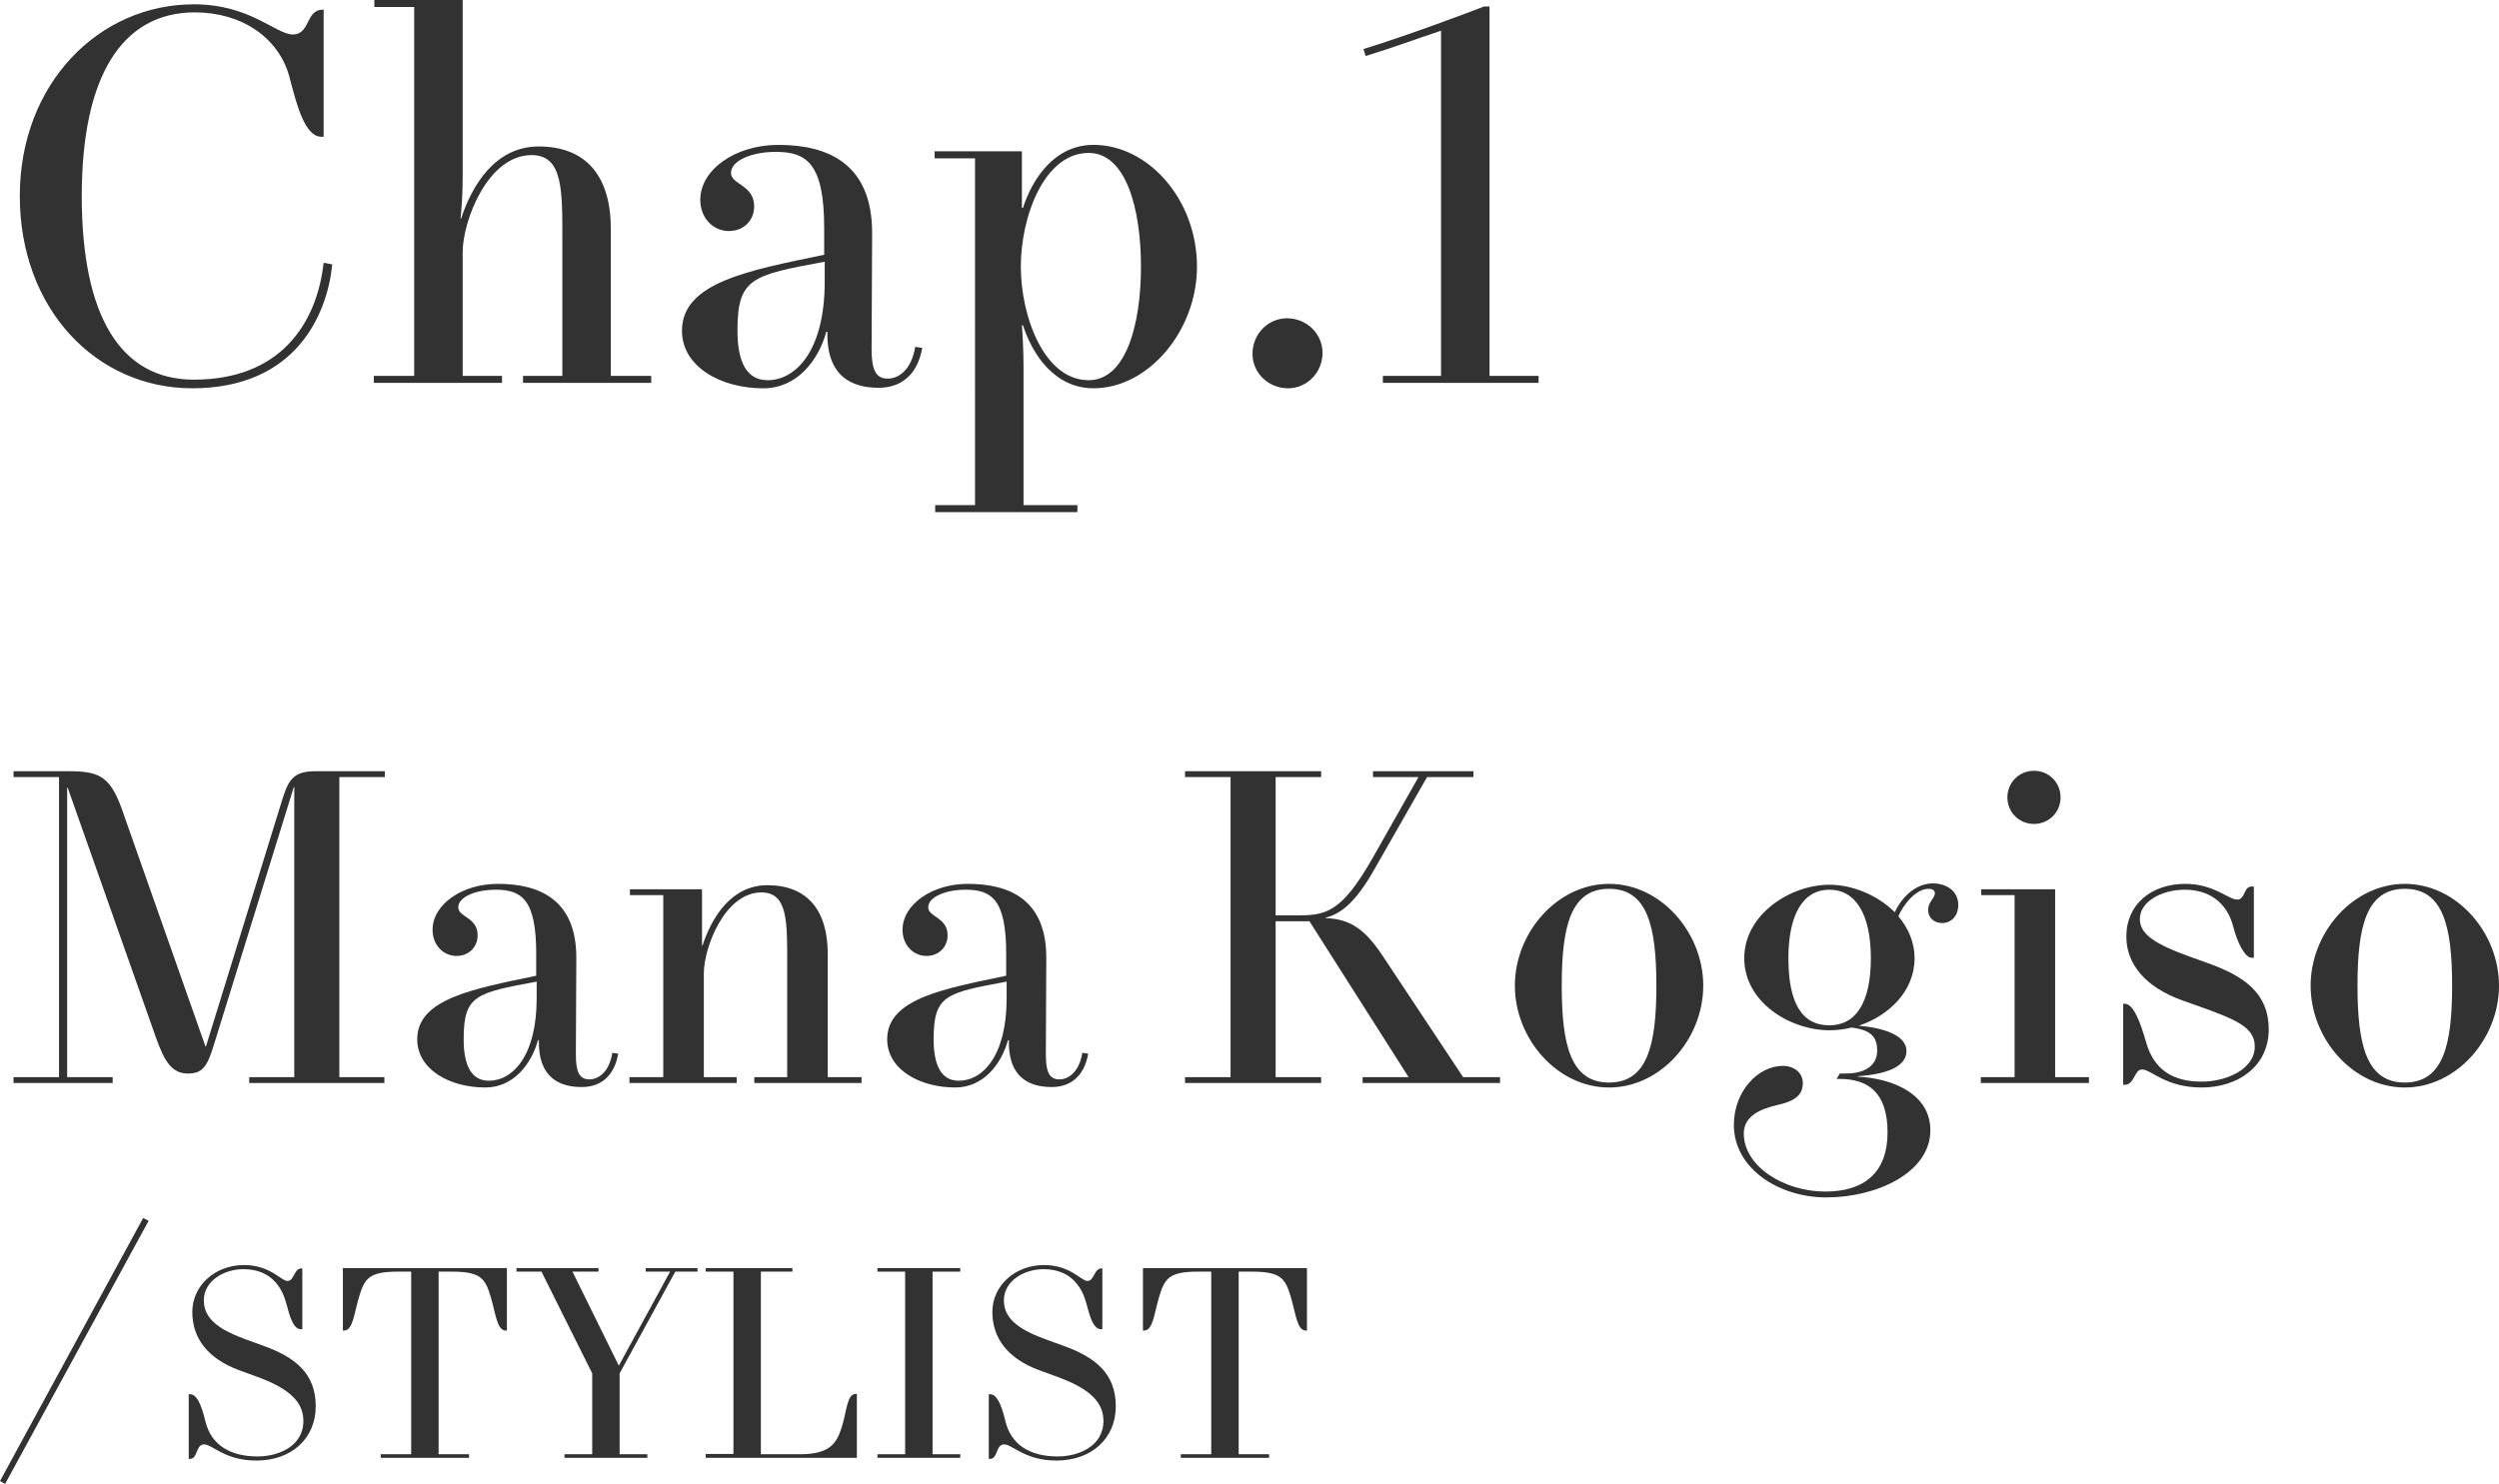
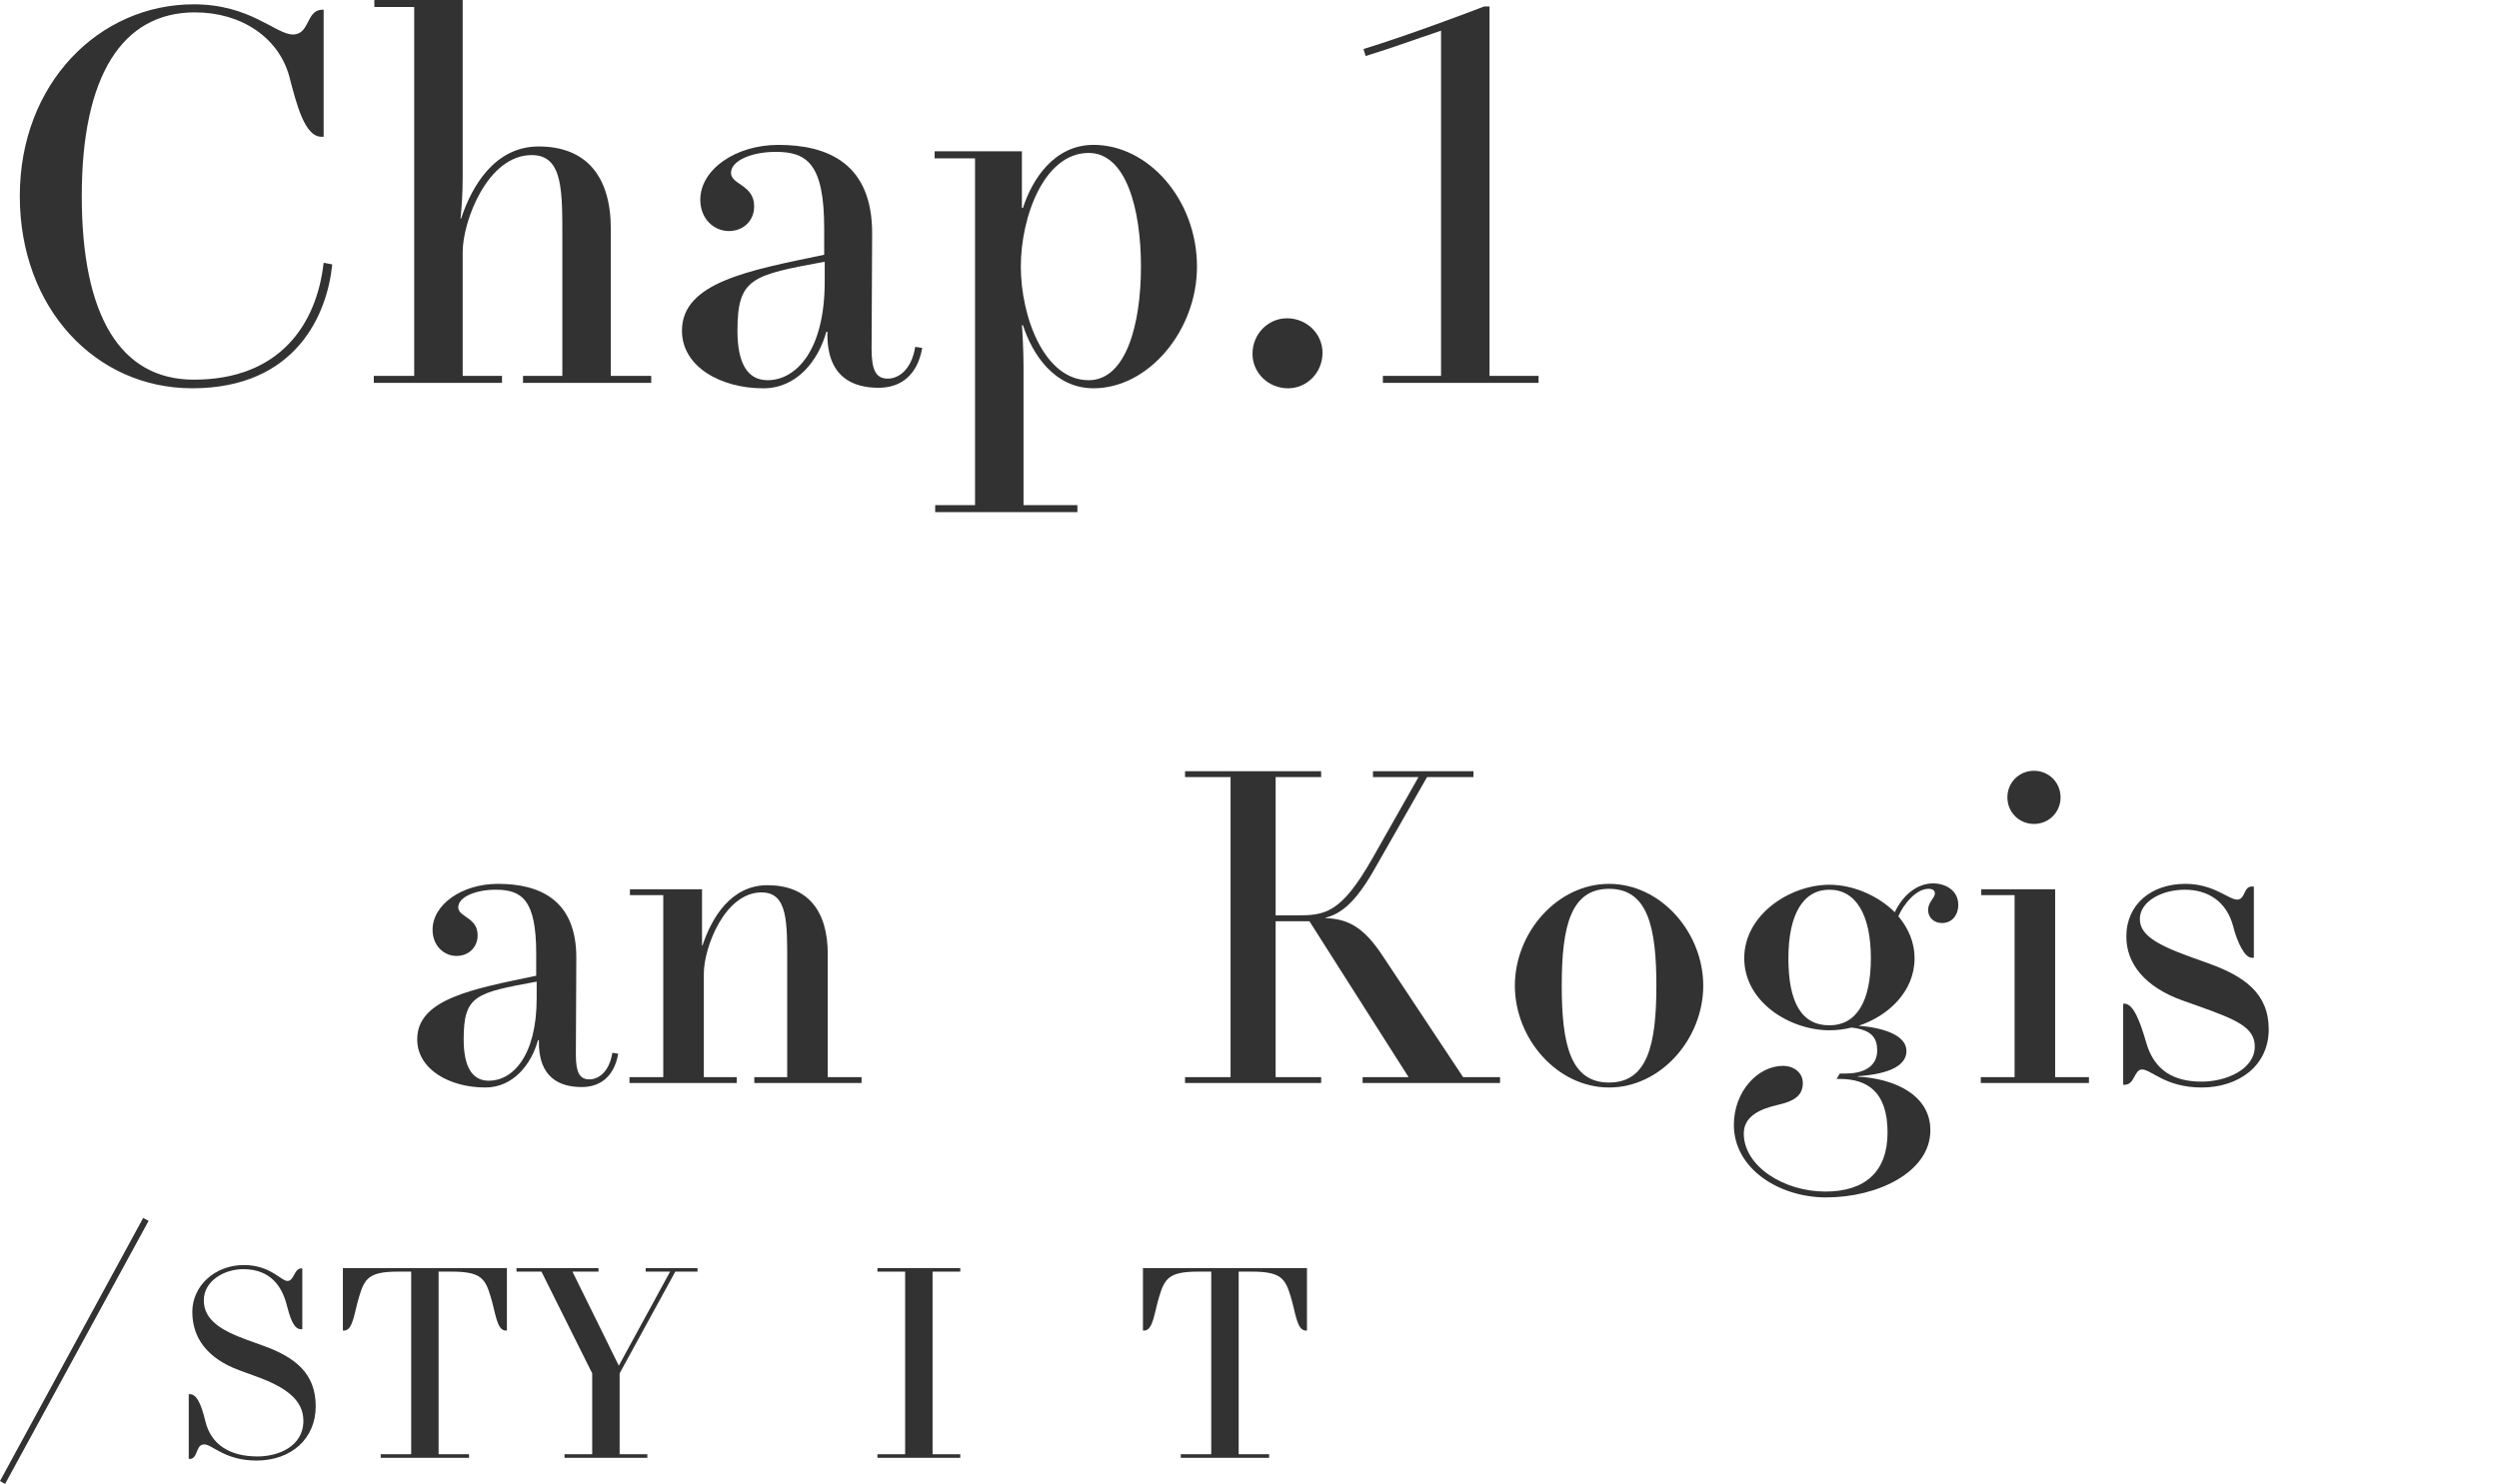
<svg xmlns="http://www.w3.org/2000/svg" id="_レイヤー_2" data-name="レイヤー 2" viewBox="0 0 255.115 151.531">
  <defs>
    <style>
      .cls-1 {
        fill: #323232;
      }
    </style>
  </defs>
  <g id="design">
    <g>
      <g>
        <path class="cls-1" d="M29.906,3.519c1.76,0,1.319-2.53,3.024-2.53h.11v12.978h-.221c-1.704,0-2.529-3.244-3.299-6.214-1.101-3.904-4.84-6.489-9.624-6.489-7.424,0-11.549,6.489-11.549,18.752s3.96,18.752,11.438,18.752c8.744,0,12.539-5.609,13.254-11.933l.88.165c-.495,5.004-3.63,12.648-14.299,12.648-9.844,0-17.598-8.139-17.598-19.632S10.108.44,19.787.44c5.774,0,8.359,3.08,10.119,3.08Z" />
        <path class="cls-1" d="M38.16,38.385h4.124V.715h-4.069v-.715h9.019v17.927c0,2.09-.11,3.245-.22,4.399h.055c1.1-3.354,3.465-7.369,7.919-7.369,4.894,0,7.369,3.08,7.369,8.414v15.013h4.124v.715h-13.088v-.715h4.015v-13.748c0-5.114.11-8.799-3.135-8.799-4.51,0-7.039,6.764-7.039,9.899v12.648h4.015v.715h-13.088v-.715Z" />
        <path class="cls-1" d="M84.138,23.317c0-6.599-1.76-7.809-4.949-7.809-2.42,0-4.564.88-4.564,2.145,0,1.21,2.364,1.21,2.364,3.41,0,1.485-1.1,2.53-2.584,2.53-1.54,0-2.915-1.265-2.915-3.189,0-3.08,3.574-5.609,7.974-5.609,5.005,0,9.624,1.87,9.569,9.129l-.056,11.713c0,2.145.44,3.025,1.65,3.025,1.1,0,2.419-.88,2.805-3.245l.715.11c-.495,2.805-2.2,4.07-4.455,4.07-2.584,0-5.334-1.045-5.224-5.719h-.11c-.825,2.97-3.024,5.774-6.434,5.774-4.345,0-8.305-2.2-8.305-5.884,0-4.949,6.874-6.159,14.519-7.754v-2.695ZM75.284,33.765c0,3.19.935,5.059,3.079,5.059,2.859,0,5.829-2.97,5.829-10.063v-2.035c-7.424,1.375-8.908,1.65-8.908,7.039Z" />
        <path class="cls-1" d="M104.433,21.227c.935-2.915,3.189-6.434,7.204-6.434,5.609,0,10.559,5.609,10.559,12.428,0,6.544-4.949,12.428-10.559,12.428-4.015,0-6.269-3.519-7.204-6.434h-.109c.055.66.165,2.585.165,4.289v14.078h5.499v.715h-14.519v-.715h4.069V16.168h-4.124v-.715h8.909v5.774h.109ZM111.142,38.825c3.795,0,5.335-5.664,5.335-11.603s-1.54-11.604-5.335-11.604c-4.564,0-6.929,6.544-6.929,11.604s2.364,11.603,6.929,11.603Z" />
        <path class="cls-1" d="M131.493,39.65c-2.034,0-3.63-1.595-3.63-3.519,0-2.035,1.596-3.629,3.519-3.629,2.035,0,3.63,1.595,3.63,3.519,0,2.035-1.595,3.629-3.519,3.629Z" />
        <path class="cls-1" d="M141.173,39.1v-.715h5.939V3.135c-2.64.88-4.839,1.705-7.699,2.585l-.22-.715c4.345-1.32,11.054-3.85,12.318-4.345h.55v37.725h5.005v.715h-15.894Z" />
      </g>
      <g>
        <g>
-           <path class="cls-1" d="M1.38,109.991h4.646v-30.64H1.38v-.598h5.612c3.312,0,4.371.552,5.705,4.601l8.281,23.509h.046l7.821-25.303c.644-2.07,1.242-2.806,3.358-2.806h7.085v.598h-4.646v30.64h4.601v.598h-13.802v-.598h4.601v-29.627h-.046l-8.143,26.269c-.69,2.3-1.196,2.99-2.668,2.99-1.61,0-2.392-1.196-3.266-3.68l-9.017-25.533h-.046v29.581h4.646v.598H1.38v-.598Z" />
          <path class="cls-1" d="M54.741,97.386c0-5.521-1.472-6.533-4.141-6.533-2.024,0-3.818.736-3.818,1.794,0,1.012,1.978,1.012,1.978,2.852,0,1.242-.92,2.116-2.163,2.116-1.288,0-2.438-1.058-2.438-2.668,0-2.576,2.99-4.693,6.67-4.693,4.186,0,8.051,1.564,8.005,7.637l-.046,9.799c0,1.794.368,2.53,1.38,2.53.92,0,2.024-.736,2.346-2.714l.598.092c-.414,2.346-1.84,3.404-3.727,3.404-2.162,0-4.462-.874-4.371-4.785h-.092c-.69,2.484-2.53,4.831-5.383,4.831-3.634,0-6.947-1.84-6.947-4.923,0-4.141,5.751-5.153,12.146-6.487v-2.254ZM47.334,106.127c0,2.668.782,4.232,2.576,4.232,2.392,0,4.877-2.484,4.877-8.419v-1.702c-6.21,1.15-7.453,1.38-7.453,5.889Z" />
          <path class="cls-1" d="M64.261,109.991h3.45v-18.586h-3.404v-.598h7.361v5.751h.046c.92-2.806,2.898-6.165,6.625-6.165,4.094,0,6.165,2.576,6.165,7.039v12.559h3.45v.598h-10.949v-.598h3.358v-11.501c0-4.278.092-7.361-2.622-7.361-3.772,0-5.889,5.659-5.889,8.281v10.581h3.358v.598h-10.949v-.598Z" />
-           <path class="cls-1" d="M102.718,97.386c0-5.521-1.472-6.533-4.141-6.533-2.024,0-3.818.736-3.818,1.794,0,1.012,1.978,1.012,1.978,2.852,0,1.242-.92,2.116-2.162,2.116-1.288,0-2.438-1.058-2.438-2.668,0-2.576,2.99-4.693,6.67-4.693,4.186,0,8.051,1.564,8.005,7.637l-.046,9.799c0,1.794.368,2.53,1.38,2.53.92,0,2.024-.736,2.346-2.714l.598.092c-.414,2.346-1.84,3.404-3.727,3.404-2.162,0-4.462-.874-4.371-4.785h-.092c-.69,2.484-2.53,4.831-5.383,4.831-3.634,0-6.947-1.84-6.947-4.923,0-4.141,5.751-5.153,12.146-6.487v-2.254ZM95.311,106.127c0,2.668.782,4.232,2.576,4.232,2.392,0,4.877-2.484,4.877-8.419v-1.702c-6.21,1.15-7.453,1.38-7.453,5.889Z" />
          <path class="cls-1" d="M120.978,110.589v-.598h4.646v-30.64h-4.646v-.598h13.894v.598h-4.646v14.124h2.116c2.944,0,4.554-.184,7.775-5.843l4.692-8.281h-4.646v-.598h10.259v.598h-4.739l-5.383,9.431c-1.978,3.497-3.496,4.555-4.968,4.923v.046c2.438.092,3.957,1.058,5.796,3.818l8.235,12.421h3.772v.598h-14.031v-.598h4.692l-10.121-15.918h-3.45v15.918h4.646v.598h-13.894Z" />
          <path class="cls-1" d="M164.264,111.049c-5.29,0-9.615-4.969-9.615-10.397s4.325-10.397,9.615-10.397,9.615,4.969,9.615,10.397-4.325,10.397-9.615,10.397ZM164.264,110.543c3.911,0,4.831-3.818,4.831-9.891s-.92-9.891-4.831-9.891-4.831,3.818-4.831,9.891.92,9.891,4.831,9.891Z" />
          <path class="cls-1" d="M186.436,122.275c-4.831,0-9.431-2.944-9.431-7.407,0-3.404,2.438-6.027,5.015-6.027,1.105,0,2.024.69,2.024,1.748,0,1.38-1.012,1.886-2.623,2.254-1.564.368-3.404,1.058-3.404,2.898,0,3.358,4.095,5.935,8.327,5.935,4.002,0,6.349-1.978,6.349-6.027,0-4.141-2.024-5.475-4.922-5.475h-.276l.322-.552h.598c2.254,0,3.22-1.012,3.22-2.346,0-1.38-.644-2.116-2.622-2.346-.736.184-1.519.276-2.254.276-4.002,0-8.695-2.852-8.695-7.361,0-4.463,4.692-7.499,8.695-7.499,2.346,0,4.922,1.058,6.671,2.806.874-1.84,2.346-2.944,3.91-2.944,1.242,0,2.576.69,2.576,2.208,0,.966-.598,1.84-1.656,1.84-.828,0-1.426-.552-1.426-1.334,0-.828.69-1.196.69-1.702,0-.322-.276-.46-.644-.46-1.288,0-2.576,1.61-3.083,2.806,1.012,1.196,1.656,2.668,1.656,4.279,0,3.404-2.668,5.889-5.705,6.901,2.392.184,4.877.92,4.877,2.576,0,1.426-1.61,2.346-4.968,2.576v.046c3.634.184,7.407,1.794,7.407,5.475,0,4.278-5.383,6.855-10.627,6.855ZM186.758,90.853c-2.714,0-4.186,2.576-4.186,6.993,0,4.508,1.334,6.855,4.186,6.855,2.714,0,4.232-2.346,4.232-6.855,0-4.417-1.518-6.993-4.232-6.993Z" />
          <path class="cls-1" d="M202.213,110.589v-.598h3.45v-18.586h-3.404v-.598h7.545v19.184h3.45v.598h-11.041ZM207.642,84.136c-1.518,0-2.714-1.196-2.714-2.714s1.196-2.714,2.714-2.714,2.714,1.196,2.714,2.714-1.196,2.714-2.714,2.714Z" />
          <path class="cls-1" d="M224.754,111.049c-3.681,0-5.153-1.84-6.073-1.84-.828,0-.736,1.564-1.794,1.564h-.138v-8.281h.138c.92,0,1.61,1.886,2.208,3.956.828,2.898,2.852,4.002,5.659,4.002,2.576,0,5.429-1.288,5.429-3.588,0-1.978-1.933-2.76-5.797-4.141l-1.564-.552c-3.865-1.38-5.751-3.772-5.751-6.533,0-3.312,2.576-5.383,6.027-5.383,2.898,0,4.417,1.61,5.29,1.61.828,0,.644-1.334,1.472-1.334h.23v7.269h-.23c-.69,0-1.472-1.564-1.886-3.22-.69-2.576-2.622-3.726-4.922-3.726-2.438,0-4.601,1.242-4.601,2.99,0,1.564,1.564,2.576,5.152,3.865l1.794.644c3.727,1.334,6.21,3.082,6.21,6.763,0,3.726-3.082,5.935-6.854,5.935Z" />
-           <path class="cls-1" d="M245.5,111.049c-5.29,0-9.615-4.969-9.615-10.397s4.325-10.397,9.615-10.397,9.615,4.969,9.615,10.397-4.325,10.397-9.615,10.397ZM245.5,110.543c3.911,0,4.831-3.818,4.831-9.891s-.92-9.891-4.831-9.891-4.831,3.818-4.831,9.891.92,9.891,4.831,9.891Z" />
        </g>
        <g>
          <path class="cls-1" d="M15.171,124.667L.519,151.531l-.519-.296,14.616-26.864.555.296Z" />
          <g>
            <path class="cls-1" d="M30.72,135.732c-.756,0-1.12-1.204-1.484-2.604-.448-1.68-1.568-3.528-4.396-3.528-1.932,0-4.032,1.176-4.032,3.192,0,2.044,1.876,3.108,4.424,4.032l1.624.588c3.276,1.176,5.376,2.828,5.376,6.188,0,3.304-2.492,5.544-6.048,5.544-3.248,0-4.508-1.652-5.348-1.652-.868,0-.616,1.484-1.456,1.484h-.112v-6.608h.112c.644,0,1.12.812,1.596,2.8.56,2.268,2.38,3.556,5.32,3.556,2.1,0,4.676-1.008,4.676-3.64,0-2.156-1.848-3.444-4.76-4.508l-1.764-.644c-3.276-1.204-4.816-3.304-4.816-5.964,0-2.688,2.324-4.788,5.264-4.788,2.716,0,3.78,1.624,4.452,1.624.7,0,.644-1.288,1.456-1.288h.056v6.216h-.14Z" />
            <path class="cls-1" d="M51.748,129.488v6.384h-.112c-.924,0-1.036-1.792-1.54-3.444-.56-1.876-1.008-2.576-3.976-2.576h-1.344v18.648h3.108v.364h-9.016v-.364h3.108v-18.648h-1.344c-2.968,0-3.416.7-3.976,2.576-.504,1.652-.616,3.444-1.54,3.444h-.112v-6.384h16.744Z" />
            <path class="cls-1" d="M68.408,129.852h-2.492v-.364h5.292v.364h-2.268l-5.684,10.388v8.26h2.828v.364h-8.456v-.364h2.828v-8.26l-5.18-10.388h-2.548v-.364h8.372v.364h-2.66l4.732,9.604,5.236-9.604Z" />
-             <path class="cls-1" d="M72.047,148.864v-.392h2.828v-18.62h-2.828v-.364h8.848v.364h-3.22v18.648h3.976c2.94,0,3.724-1.008,4.256-2.688.532-1.624.532-3.472,1.456-3.472h.112v6.524h-15.428Z" />
            <path class="cls-1" d="M89.575,148.864v-.364h2.828v-18.648h-2.828v-.364h8.456v.364h-2.828v18.648h2.828v.364h-8.456Z" />
-             <path class="cls-1" d="M112.395,135.732c-.756,0-1.12-1.204-1.484-2.604-.448-1.68-1.568-3.528-4.396-3.528-1.932,0-4.032,1.176-4.032,3.192,0,2.044,1.876,3.108,4.424,4.032l1.624.588c3.276,1.176,5.376,2.828,5.376,6.188,0,3.304-2.492,5.544-6.048,5.544-3.248,0-4.508-1.652-5.348-1.652-.868,0-.616,1.484-1.456,1.484h-.112v-6.608h.112c.644,0,1.12.812,1.596,2.8.56,2.268,2.38,3.556,5.32,3.556,2.1,0,4.676-1.008,4.676-3.64,0-2.156-1.848-3.444-4.76-4.508l-1.764-.644c-3.276-1.204-4.816-3.304-4.816-5.964,0-2.688,2.324-4.788,5.264-4.788,2.716,0,3.78,1.624,4.452,1.624.7,0,.644-1.288,1.456-1.288h.056v6.216h-.14Z" />
            <path class="cls-1" d="M133.424,129.488v6.384h-.112c-.924,0-1.036-1.792-1.54-3.444-.56-1.876-1.008-2.576-3.976-2.576h-1.344v18.648h3.108v.364h-9.016v-.364h3.108v-18.648h-1.344c-2.968,0-3.416.7-3.976,2.576-.504,1.652-.616,3.444-1.54,3.444h-.112v-6.384h16.744Z" />
          </g>
        </g>
      </g>
    </g>
  </g>
</svg>